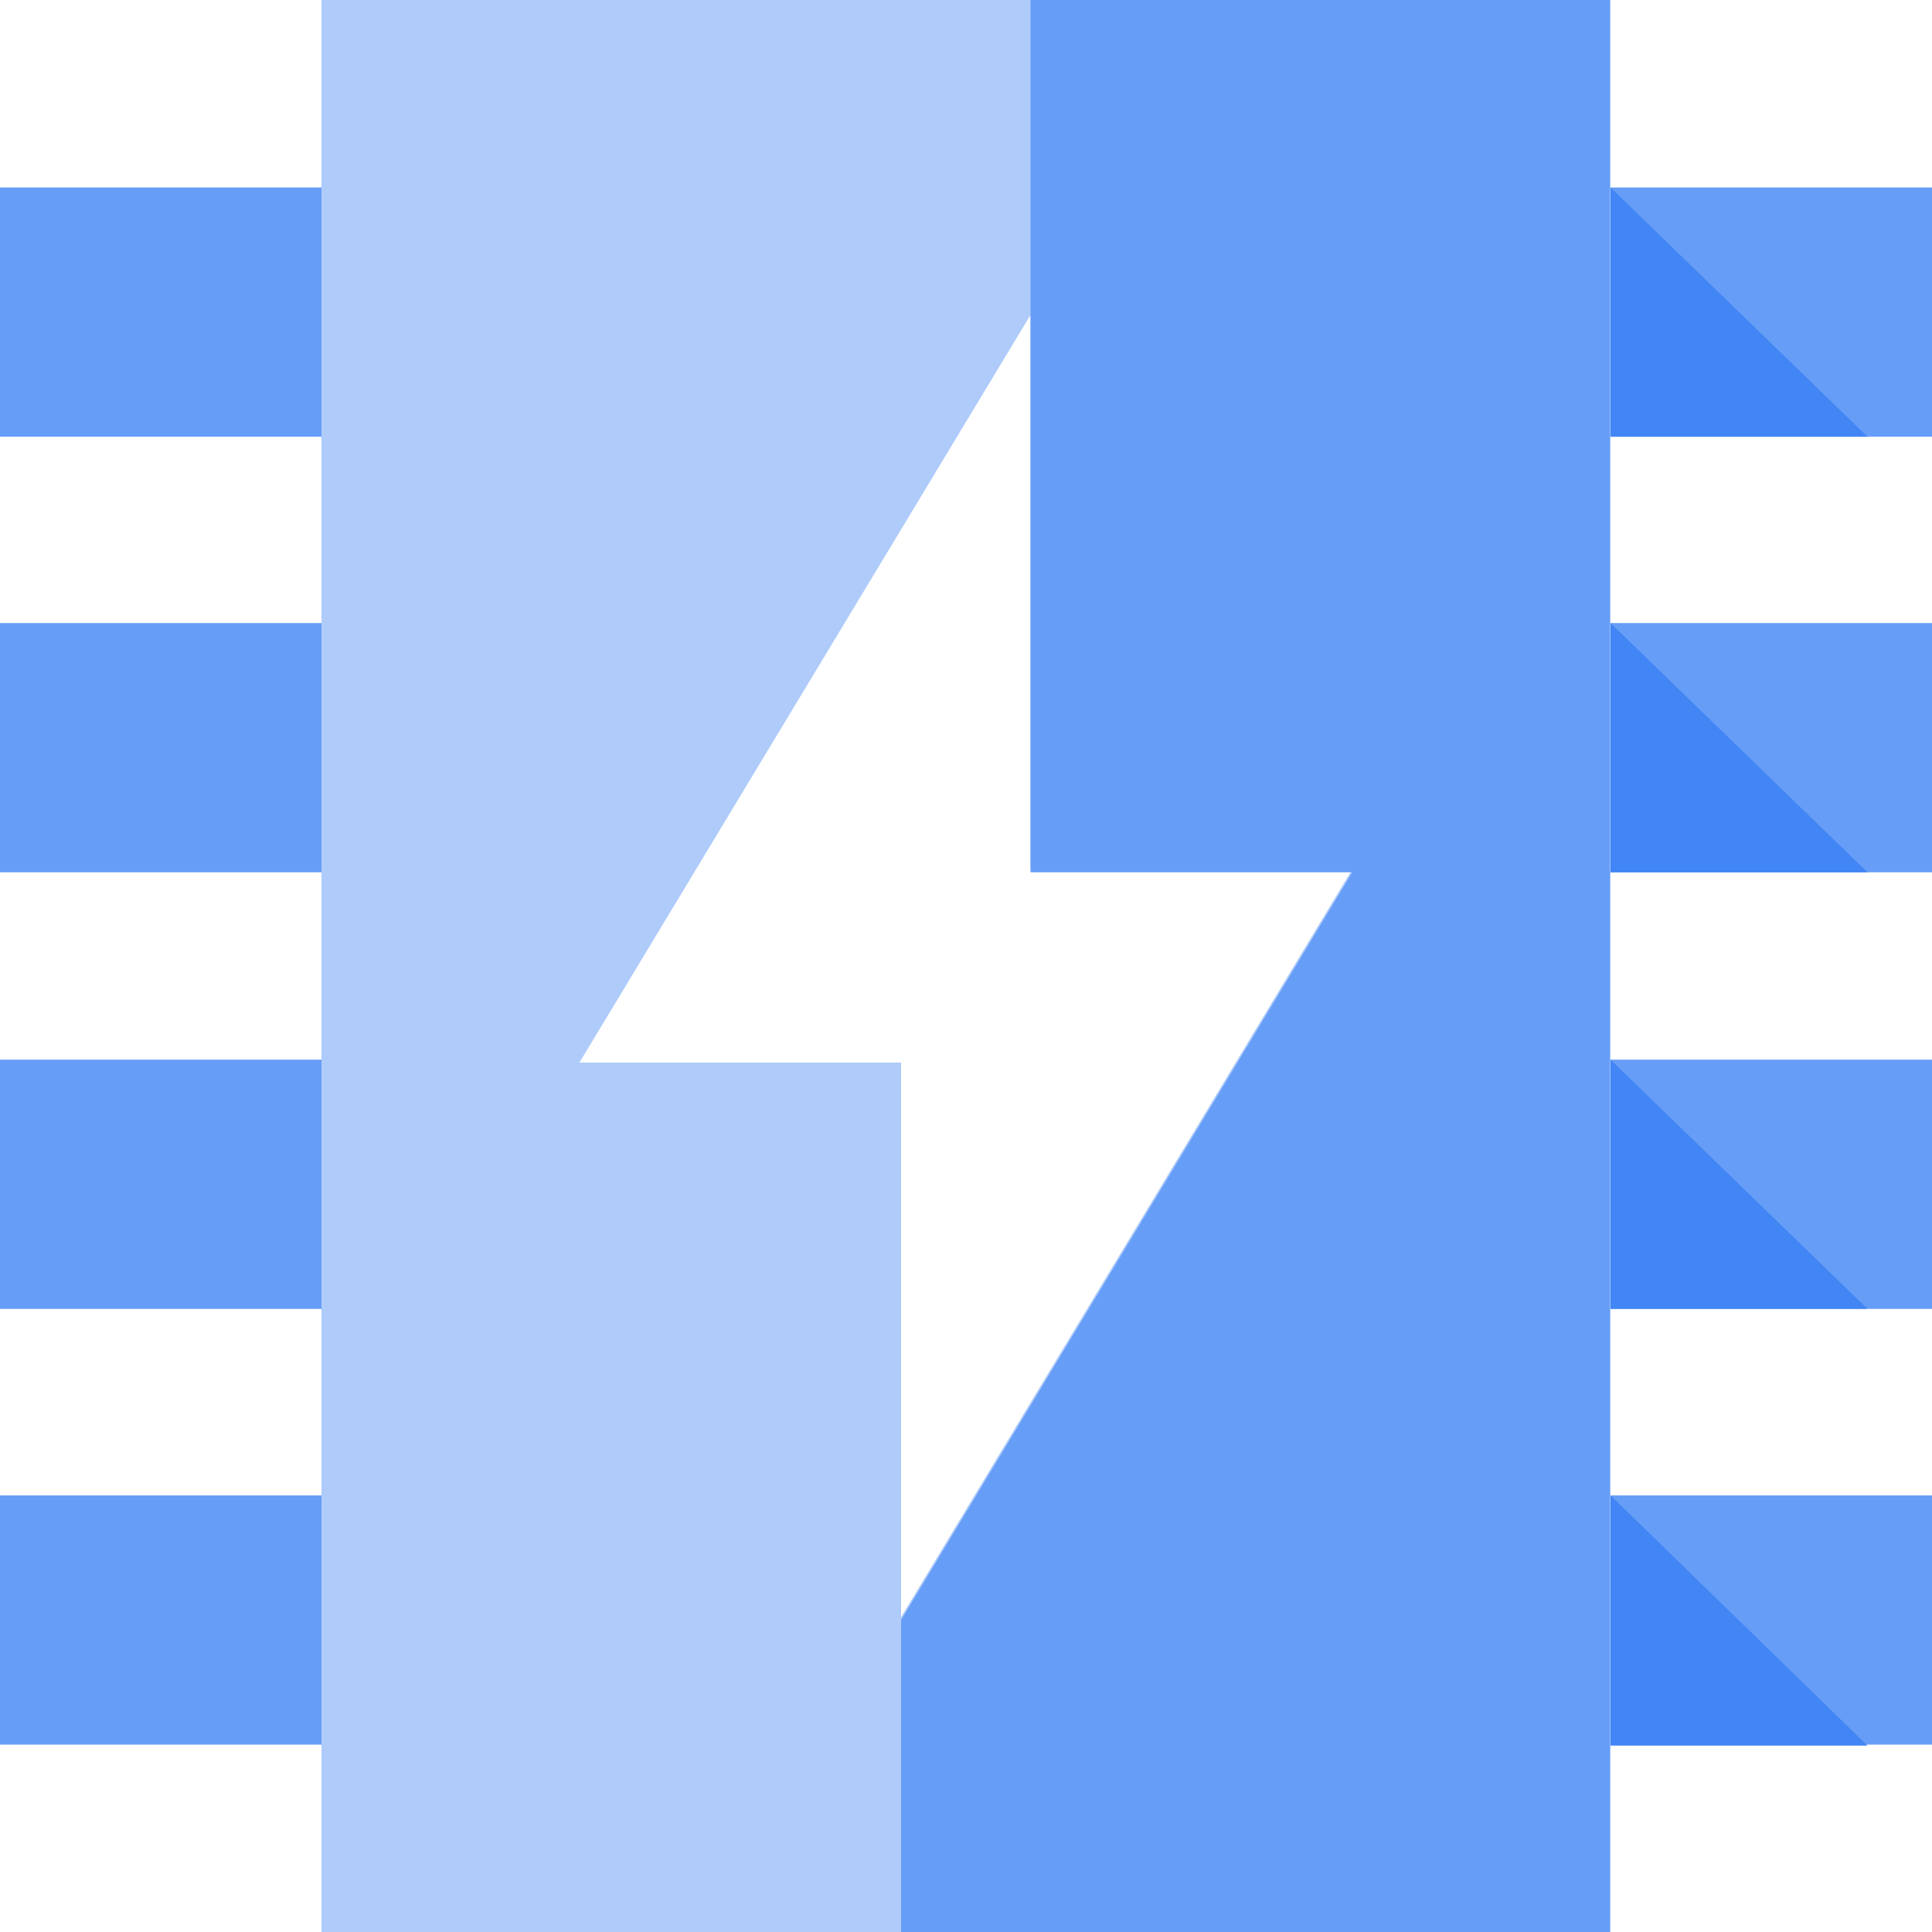
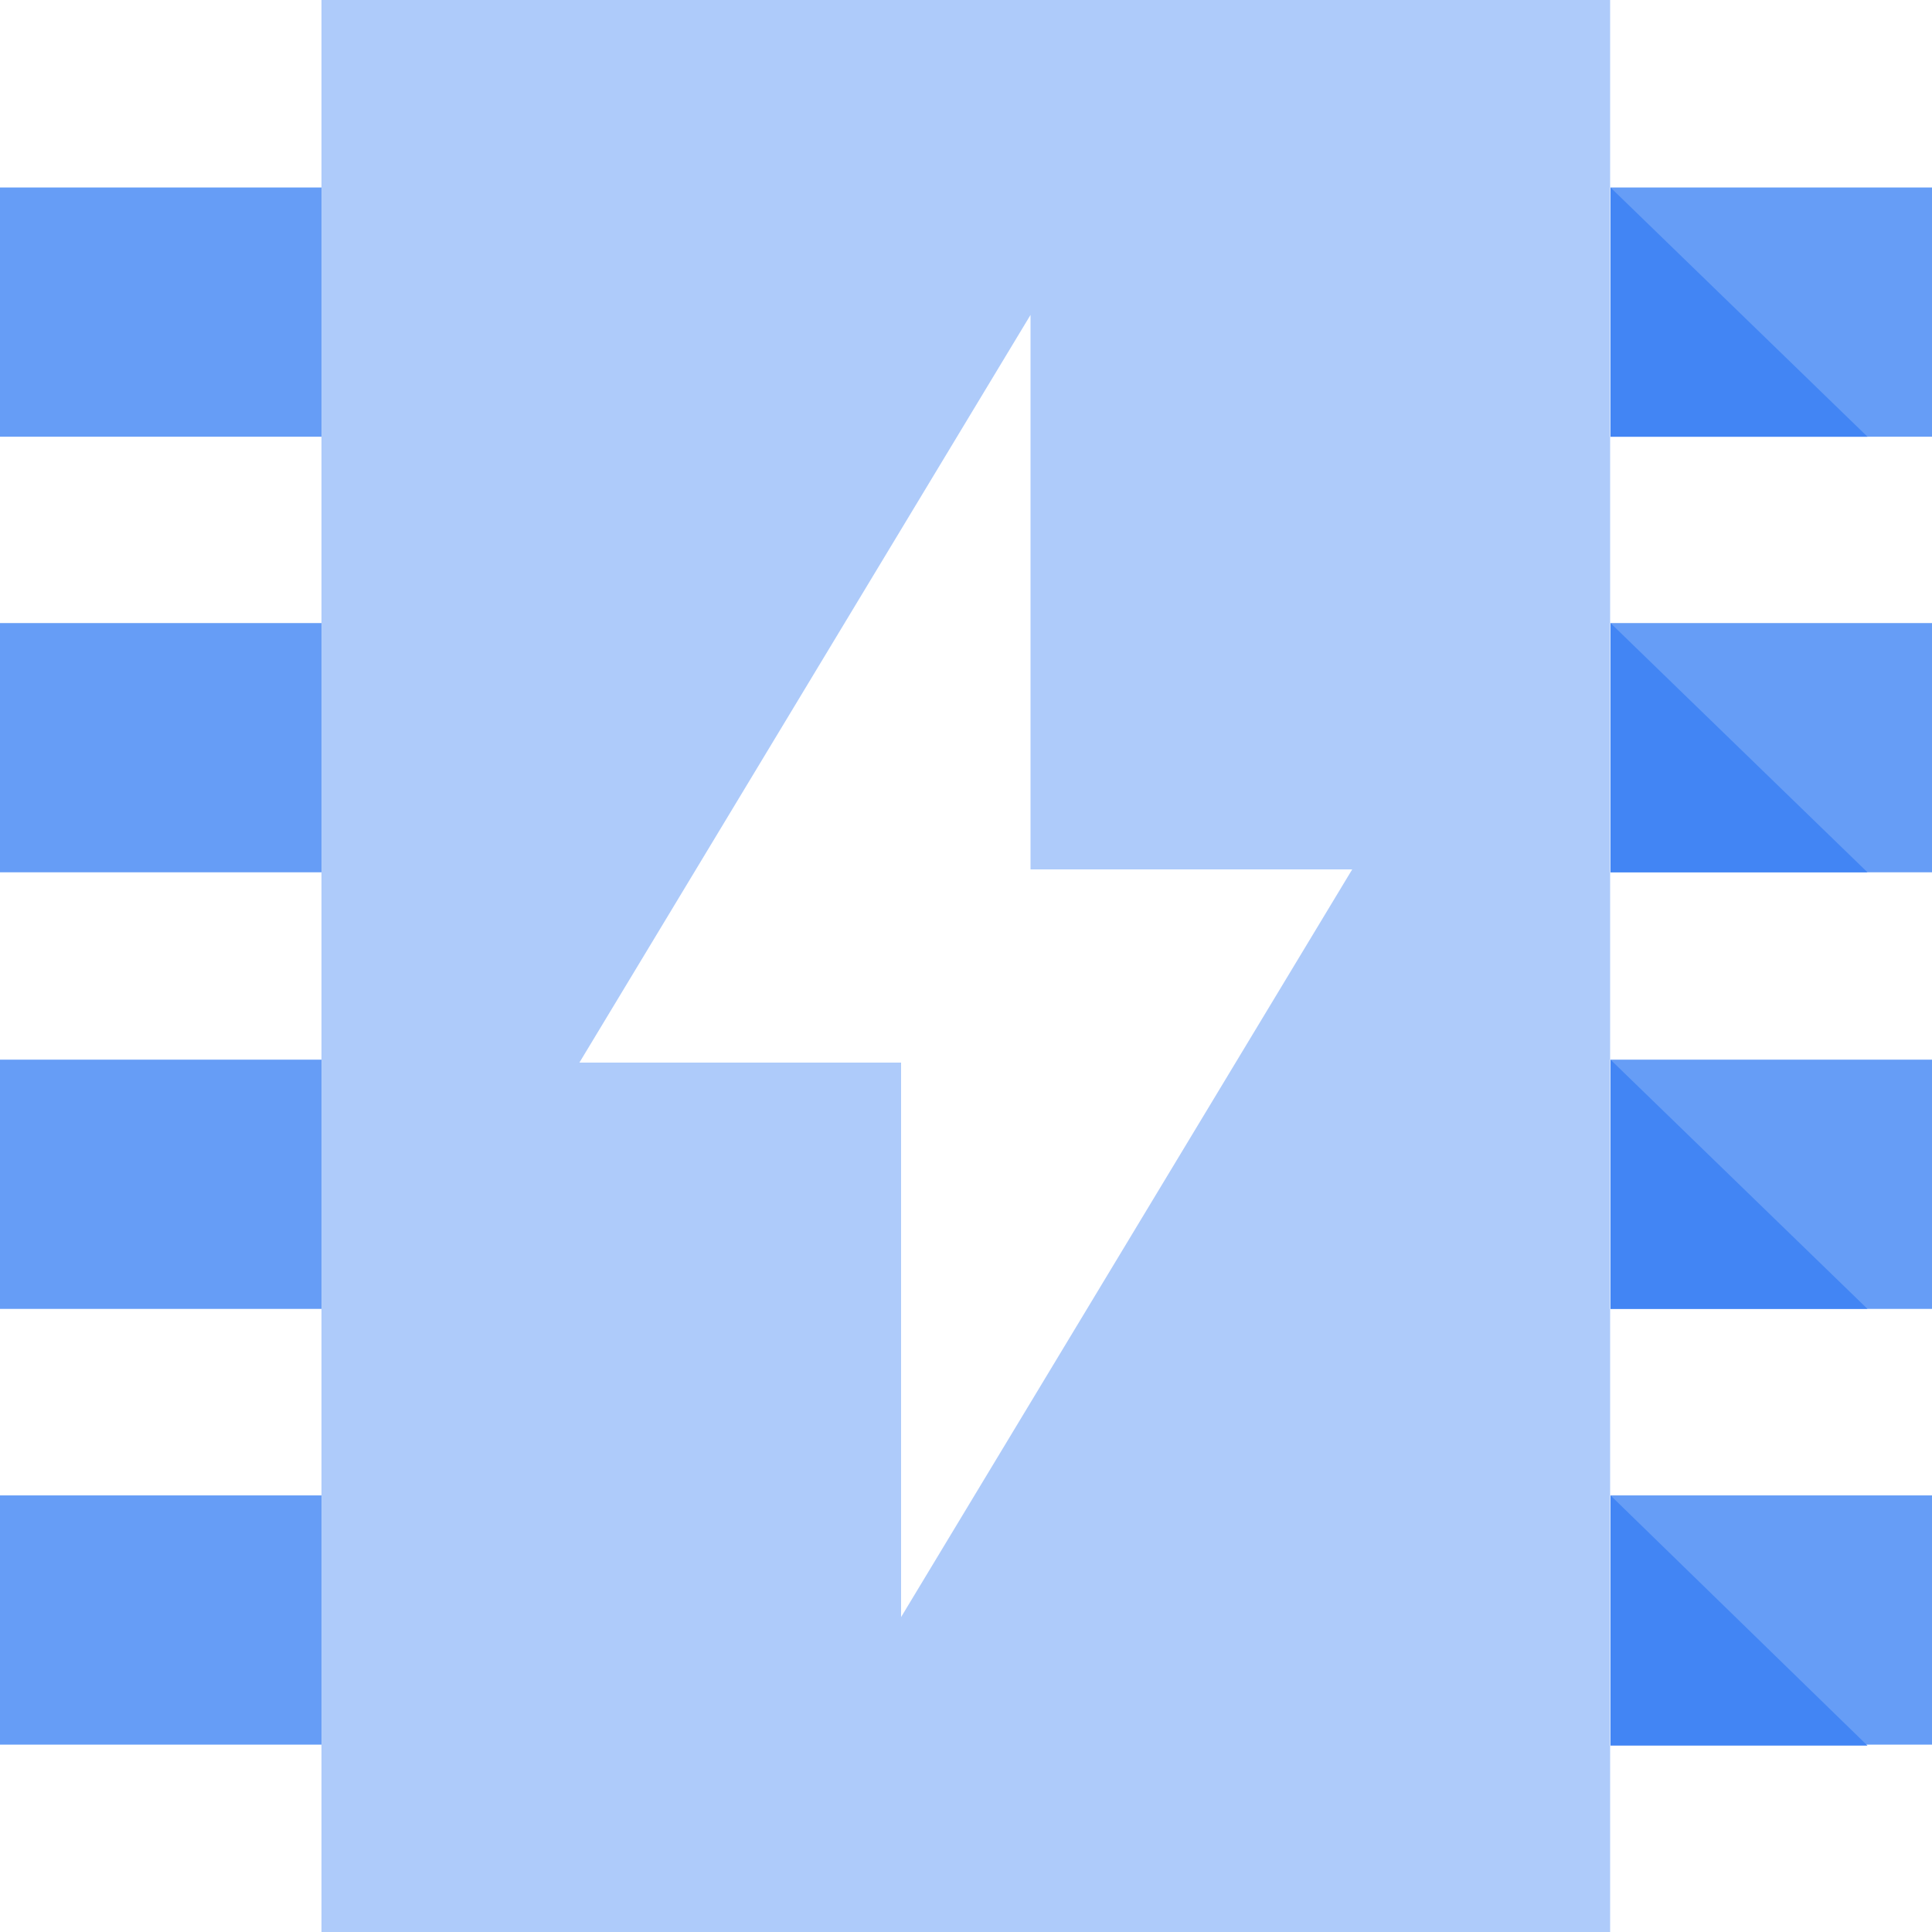
<svg xmlns="http://www.w3.org/2000/svg" width="50" height="50" viewBox="0 0 50 50" fill="none">
  <path d="M8.325 4.852H0V11.302H8.325V4.852Z" fill="#669DF6" />
  <path d="M8.325 16.125H0V22.575H8.325V16.125Z" fill="#669DF6" />
  <path d="M8.325 27.424H0V33.874H8.325V27.424Z" fill="#669DF6" />
  <path d="M8.325 38.701H0V45.151H8.325V38.701Z" fill="#669DF6" />
  <path d="M50.005 4.852H41.68V11.302H50.005V4.852Z" fill="#669DF6" />
  <path d="M50.005 16.125H41.68V22.575H50.005V16.125Z" fill="#669DF6" />
  <path d="M50.005 27.424H41.68V33.874H50.005V27.424Z" fill="#669DF6" />
  <path d="M50.005 38.701H41.68V45.151H50.005V38.701Z" fill="#669DF6" />
  <path fill-rule="evenodd" clip-rule="evenodd" d="M48.33 11.302H41.68V4.852L48.33 11.302Z" fill="#4285F4" />
  <path fill-rule="evenodd" clip-rule="evenodd" d="M48.33 22.575H41.68V16.125L48.33 22.575Z" fill="#4285F4" />
  <path fill-rule="evenodd" clip-rule="evenodd" d="M48.33 33.874H41.68V27.424L48.33 33.874Z" fill="#4285F4" />
  <path fill-rule="evenodd" clip-rule="evenodd" d="M48.33 45.176H41.68V38.701L48.33 45.176Z" fill="#4285F4" />
  <path fill-rule="evenodd" clip-rule="evenodd" d="M8.32 50H41.67V0H8.32V50ZM23.32 27.5H14.995L26.67 8.15V22.5H34.995L23.32 41.85V27.5Z" fill="#AECBFA" />
-   <path fill-rule="evenodd" clip-rule="evenodd" d="M23.32 50V41.925L34.995 22.575H26.67V0H41.67V50H23.32Z" fill="#669DF6" />
</svg>